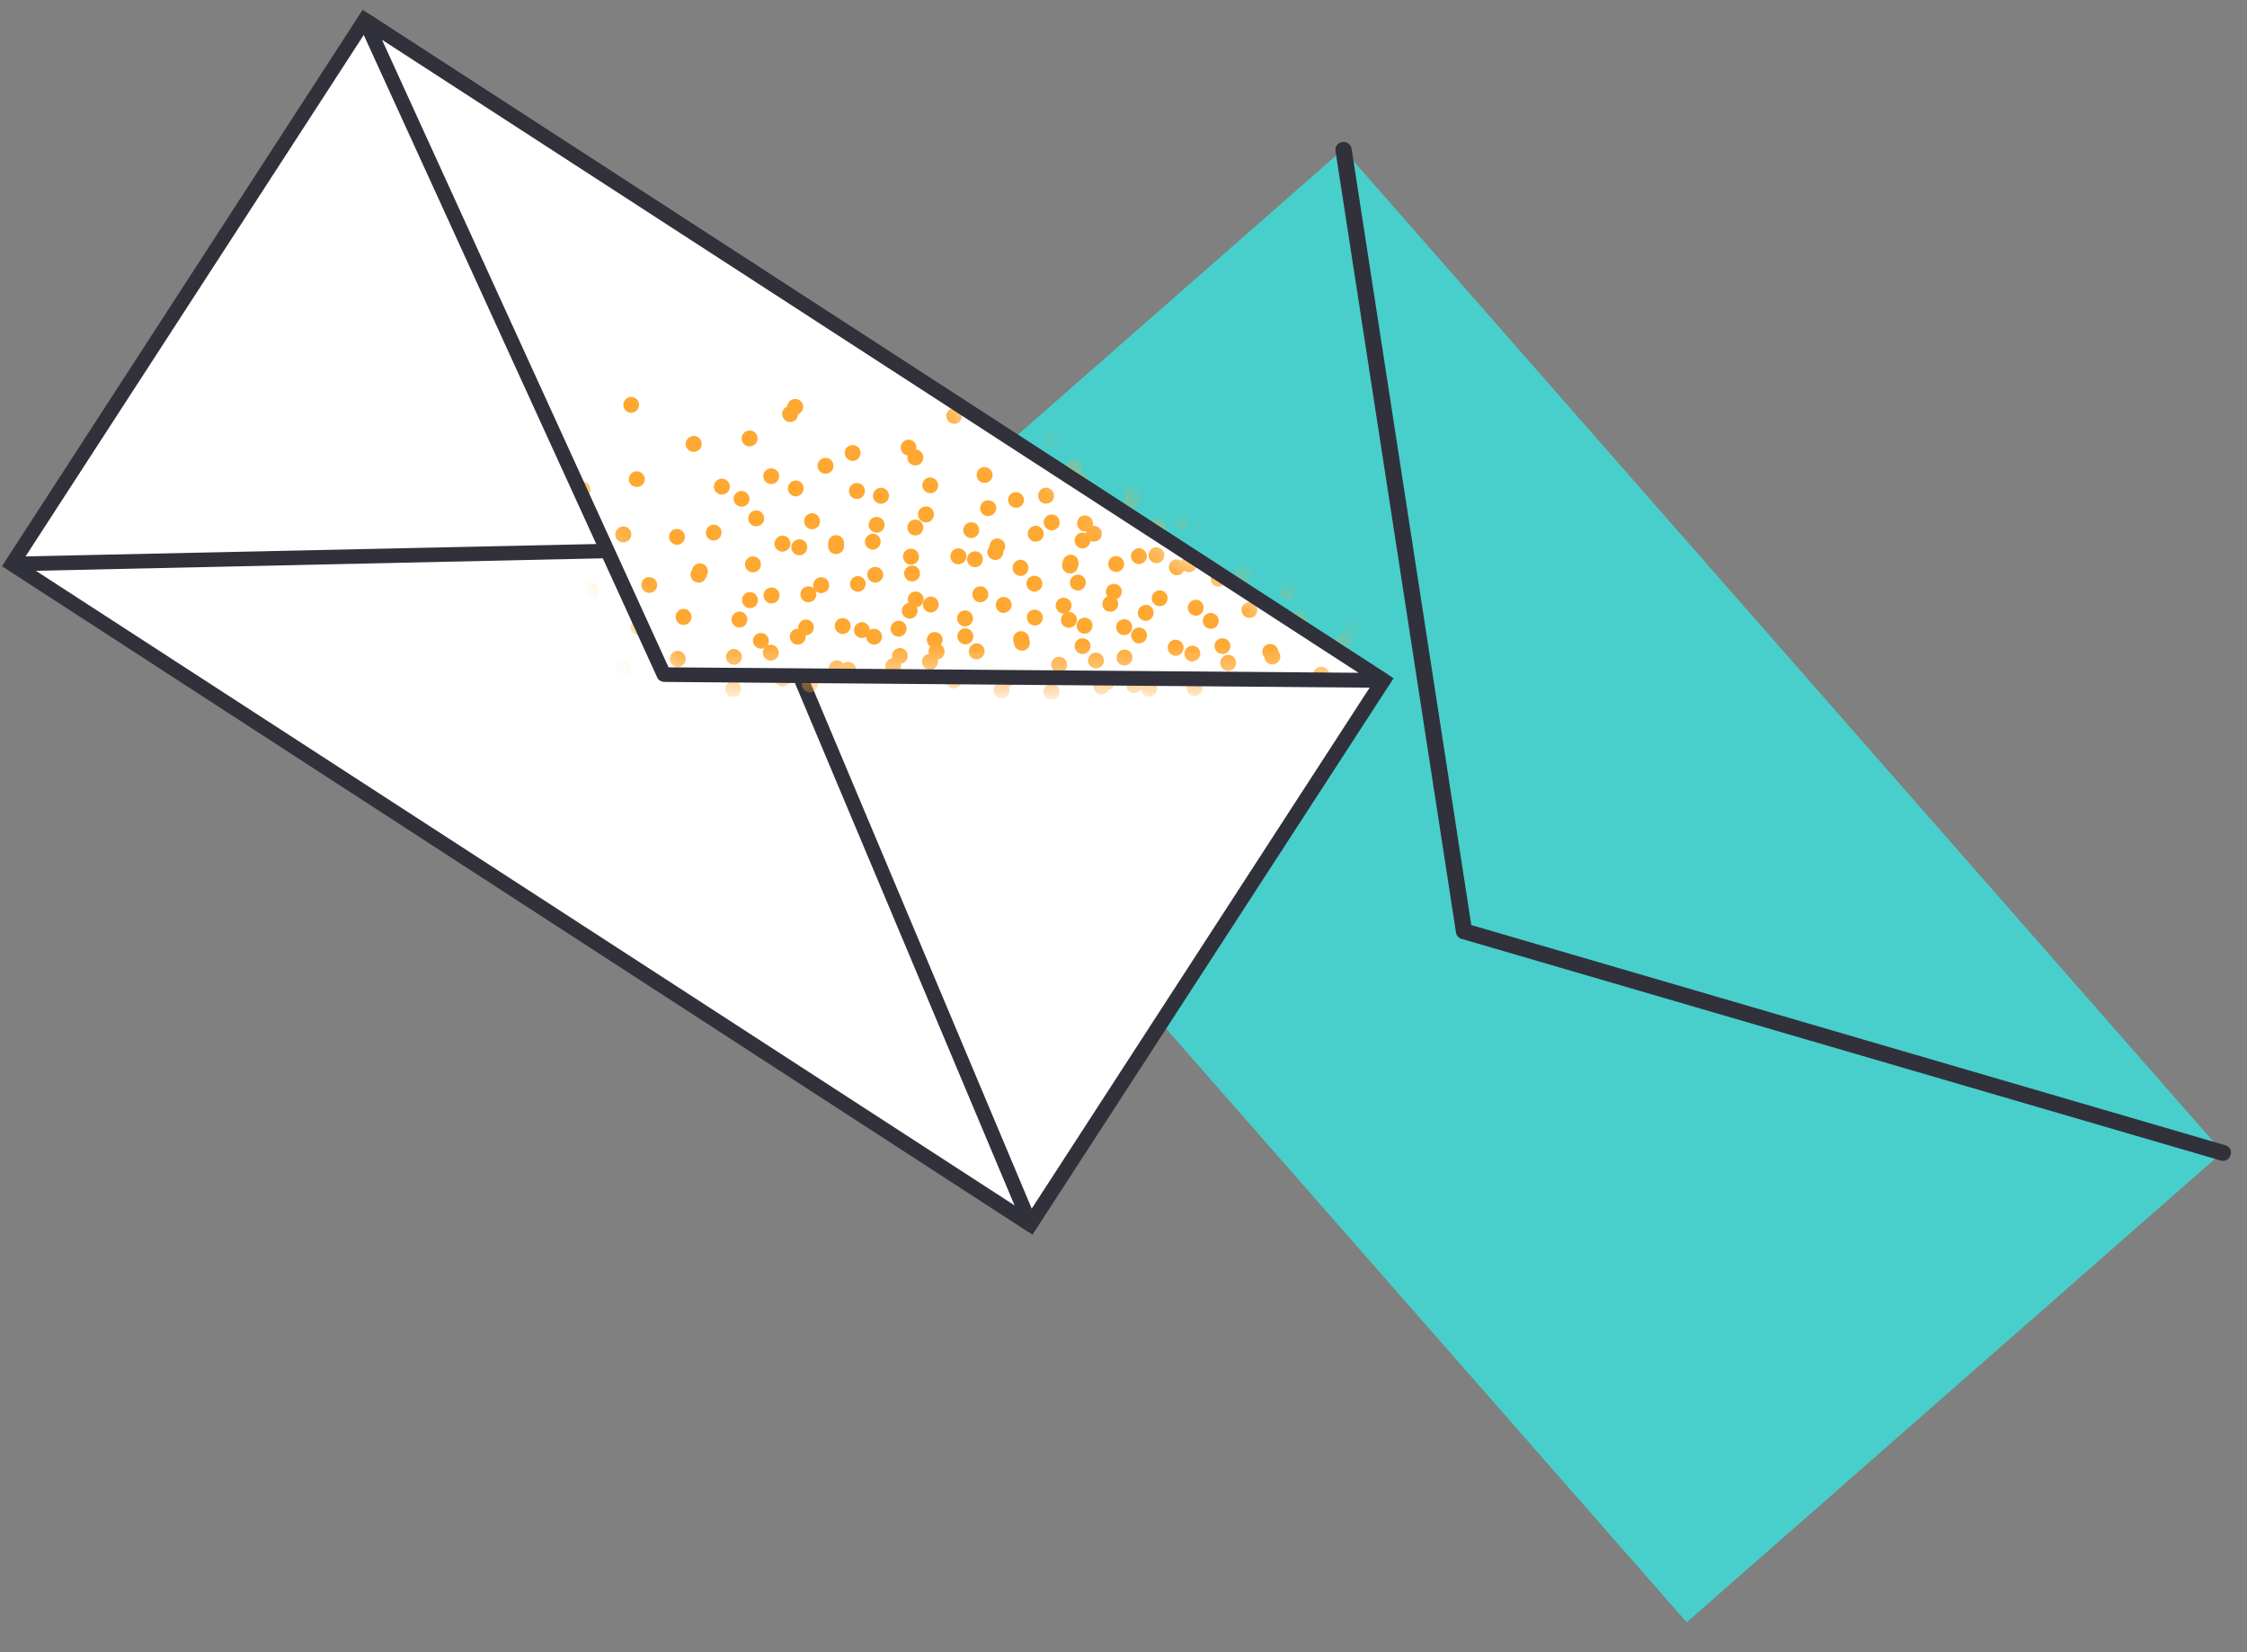
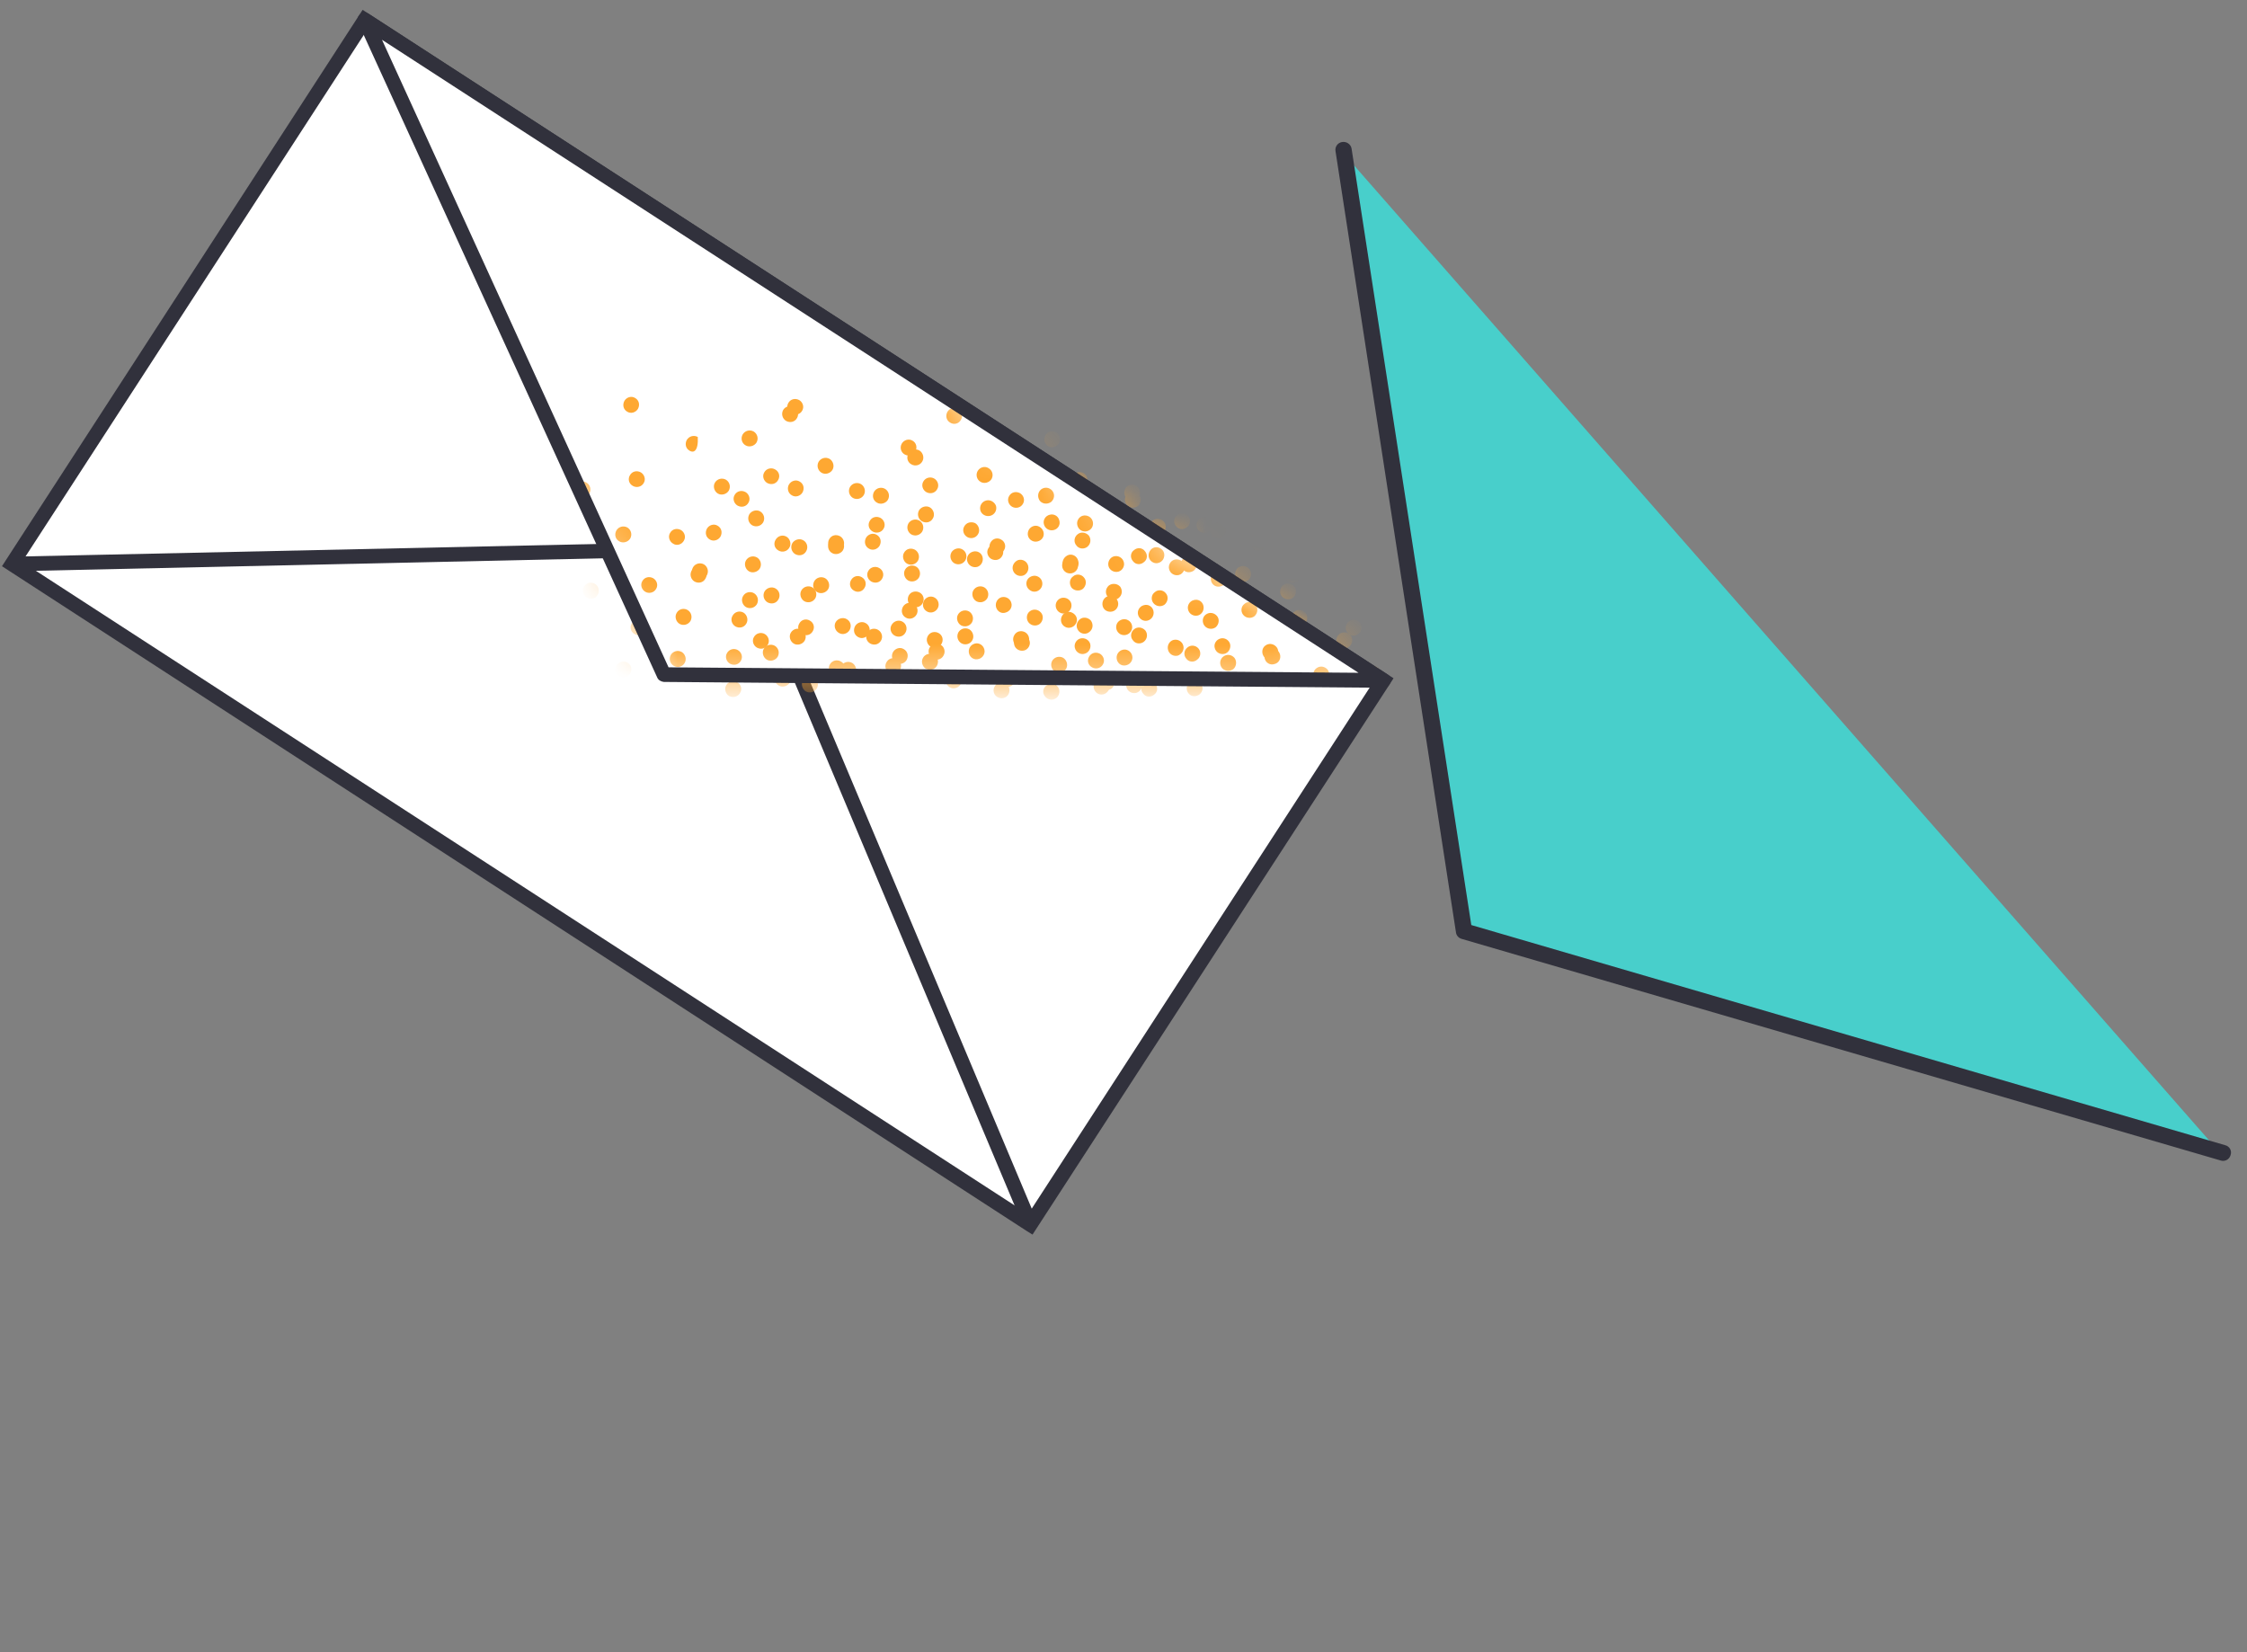
<svg xmlns="http://www.w3.org/2000/svg" width="68" height="50" viewBox="0 0 68 50" fill="none">
  <rect x="0" y="0" width="68" height="50" fill="#808080" stroke="none" />
-   <path d="M40.648 4.518L67.262 34.866L51.044 49.095L24.431 18.747L40.648 4.518Z" fill="#48CFCB" />
  <path d="M40.637 4.618L44.282 28.27L67.261 34.976L40.637 4.618Z" fill="#48CFCB" />
  <path d="M67.272 35.131C67.25 35.131 67.228 35.127 67.206 35.12L44.238 28.414C44.15 28.392 44.072 28.315 44.061 28.215L40.416 4.574C40.393 4.441 40.482 4.32 40.614 4.298C40.747 4.275 40.88 4.364 40.902 4.496L44.525 27.994L67.338 34.656C67.471 34.689 67.548 34.822 67.504 34.954C67.471 35.065 67.382 35.131 67.272 35.131Z" fill="#31313C" />
  <path d="M11.04 0.597L41.862 20.592L31.179 37.053L0.368 17.068L11.04 0.597Z" fill="white" />
  <path fill-rule="evenodd" clip-rule="evenodd" d="M31.247 37.362L31.07 37.252L0.06 17.135L0.181 16.947L10.974 0.298L42.172 20.526L42.051 20.714L31.247 37.362ZM0.667 17.002L31.114 36.744L41.554 20.648L11.107 0.906L0.667 17.002Z" fill="#31313C" />
  <path d="M30.982 37.142L22.431 16.803L0.369 17.289L0.358 16.847L22.718 16.361L31.391 36.976L30.982 37.142Z" fill="#31313C" />
  <path d="M11.052 0.685L20.1 20.493L41.874 20.67L11.052 0.685Z" fill="white" />
  <mask id="mask0_928_6393" style="mask-type:luminance" maskUnits="userSpaceOnUse" x="11" y="0" width="31" height="21">
    <path d="M11.05 0.684L20.098 20.49L41.871 20.672L11.05 0.684Z" fill="white" />
  </mask>
  <g mask="url(#mask0_928_6393)">
    <path d="M20.277 16.129C20.343 16.008 20.487 15.975 20.609 16.041C20.719 16.107 20.763 16.251 20.697 16.361C20.631 16.483 20.476 16.527 20.366 16.45C20.255 16.383 20.211 16.24 20.277 16.129Z" fill="#FEA832" />
    <path d="M20.93 17.267C20.996 17.157 21.151 17.112 21.261 17.179C21.383 17.245 21.416 17.4 21.349 17.51C21.283 17.632 21.14 17.665 21.018 17.599C20.907 17.532 20.863 17.389 20.93 17.267Z" fill="#FEA832" />
    <path d="M21.394 15.997C21.46 15.886 21.604 15.842 21.714 15.908C21.836 15.975 21.869 16.118 21.803 16.24C21.736 16.35 21.593 16.394 21.482 16.328C21.361 16.262 21.328 16.118 21.394 15.997Z" fill="#FEA832" />
    <path d="M19.437 17.587C19.504 17.466 19.647 17.433 19.769 17.499C19.879 17.565 19.924 17.709 19.857 17.819C19.791 17.941 19.636 17.974 19.526 17.908C19.415 17.841 19.371 17.698 19.437 17.587Z" fill="#FEA832" />
    <path d="M22.576 16.958C22.642 16.847 22.786 16.803 22.907 16.869C23.018 16.936 23.062 17.079 22.996 17.201C22.93 17.311 22.775 17.355 22.664 17.289C22.554 17.223 22.51 17.068 22.576 16.958Z" fill="#FEA832" />
    <path d="M20.477 18.549C20.543 18.427 20.697 18.394 20.808 18.46C20.918 18.526 20.962 18.67 20.896 18.792C20.83 18.902 20.686 18.946 20.565 18.88C20.454 18.814 20.41 18.659 20.477 18.549Z" fill="#FEA832" />
    <path d="M22.167 18.637C22.233 18.515 22.377 18.471 22.498 18.538C22.609 18.604 22.653 18.759 22.587 18.869C22.52 18.99 22.377 19.024 22.255 18.957C22.145 18.891 22.101 18.747 22.167 18.637Z" fill="#FEA832" />
    <path d="M23.977 16.438C24.044 16.328 24.198 16.284 24.309 16.35C24.43 16.416 24.463 16.571 24.397 16.681C24.331 16.803 24.187 16.836 24.066 16.77C23.955 16.704 23.911 16.56 23.977 16.438Z" fill="#FEA832" />
    <path d="M24.642 17.587C24.708 17.477 24.852 17.433 24.973 17.499C25.084 17.565 25.128 17.72 25.062 17.83C24.995 17.941 24.841 17.985 24.73 17.919C24.609 17.852 24.576 17.709 24.642 17.587Z" fill="#FEA832" />
    <path d="M25.094 16.317C25.16 16.195 25.303 16.162 25.425 16.229C25.535 16.295 25.58 16.439 25.513 16.56C25.447 16.671 25.303 16.715 25.182 16.648C25.072 16.582 25.027 16.427 25.094 16.317Z" fill="#FEA832" />
    <path d="M23.138 17.897C23.204 17.786 23.358 17.742 23.469 17.808C23.59 17.875 23.624 18.029 23.557 18.14C23.491 18.261 23.348 18.294 23.226 18.228C23.116 18.162 23.071 18.018 23.138 17.897Z" fill="#FEA832" />
    <path d="M26.276 17.278C26.343 17.157 26.497 17.123 26.608 17.19C26.729 17.256 26.762 17.4 26.696 17.51C26.63 17.632 26.486 17.665 26.365 17.598C26.254 17.532 26.21 17.389 26.276 17.278Z" fill="#FEA832" />
    <path d="M24.188 18.869C24.254 18.747 24.398 18.714 24.508 18.781C24.63 18.847 24.663 18.991 24.597 19.101C24.53 19.223 24.387 19.256 24.276 19.189C24.155 19.123 24.122 18.979 24.188 18.869Z" fill="#FEA832" />
    <path d="M25.878 18.946C25.945 18.836 26.088 18.791 26.199 18.858C26.32 18.924 26.353 19.079 26.287 19.189C26.221 19.3 26.077 19.344 25.967 19.278C25.845 19.211 25.812 19.068 25.878 18.946Z" fill="#FEA832" />
    <path d="M22.001 19.764C22.067 19.642 22.222 19.609 22.332 19.675C22.443 19.742 22.487 19.885 22.421 19.996C22.354 20.117 22.211 20.15 22.089 20.084C21.979 20.018 21.935 19.874 22.001 19.764Z" fill="#FEA832" />
    <path d="M23.116 19.631C23.182 19.521 23.326 19.477 23.448 19.543C23.558 19.609 23.602 19.753 23.536 19.874C23.47 19.985 23.315 20.029 23.204 19.963C23.094 19.896 23.05 19.742 23.116 19.631Z" fill="#FEA832" />
    <path d="M24.299 20.592C24.365 20.471 24.52 20.438 24.63 20.504C24.752 20.57 24.785 20.714 24.718 20.835C24.652 20.946 24.509 20.99 24.387 20.924C24.277 20.857 24.232 20.703 24.299 20.592Z" fill="#FEA832" />
    <path d="M18.001 18.99C18.067 18.88 18.211 18.836 18.332 18.902C18.443 18.968 18.487 19.123 18.421 19.233C18.354 19.344 18.2 19.388 18.089 19.322C17.979 19.256 17.935 19.112 18.001 18.99Z" fill="#FEA832" />
    <path d="M18.653 20.139C18.719 20.029 18.874 19.985 18.984 20.051C19.106 20.117 19.139 20.261 19.073 20.382C19.006 20.493 18.863 20.537 18.752 20.471C18.631 20.404 18.587 20.25 18.653 20.139Z" fill="#FEA832" />
    <path d="M19.117 18.869C19.184 18.747 19.327 18.714 19.438 18.781C19.559 18.847 19.593 18.991 19.526 19.101C19.46 19.223 19.316 19.256 19.206 19.189C19.084 19.123 19.051 18.979 19.117 18.869Z" fill="#FEA832" />
    <path d="M17.162 20.449C17.228 20.338 17.372 20.294 17.493 20.36C17.604 20.427 17.648 20.57 17.582 20.692C17.515 20.802 17.361 20.846 17.25 20.78C17.14 20.714 17.096 20.57 17.162 20.449Z" fill="#FEA832" />
    <path d="M20.3 19.819C20.366 19.709 20.51 19.664 20.631 19.731C20.742 19.797 20.786 19.952 20.72 20.062C20.653 20.184 20.499 20.217 20.388 20.15C20.278 20.084 20.233 19.941 20.3 19.819Z" fill="#FEA832" />
    <path d="M22.476 13.146C22.542 13.036 22.686 12.992 22.807 13.058C22.918 13.124 22.962 13.268 22.896 13.389C22.829 13.5 22.675 13.544 22.564 13.478C22.443 13.412 22.41 13.257 22.476 13.146Z" fill="#FEA832" />
    <path d="M23.128 14.295C23.194 14.174 23.349 14.141 23.459 14.207C23.581 14.273 23.614 14.417 23.548 14.527C23.481 14.649 23.338 14.682 23.216 14.616C23.106 14.549 23.061 14.406 23.128 14.295Z" fill="#FEA832" />
    <path d="M23.856 12.196C23.923 12.075 24.066 12.042 24.188 12.108C24.298 12.174 24.342 12.318 24.276 12.428C24.21 12.55 24.055 12.583 23.945 12.517C23.834 12.45 23.79 12.307 23.856 12.196Z" fill="#FEA832" />
    <path d="M21.636 14.605C21.702 14.494 21.846 14.45 21.967 14.516C22.078 14.582 22.122 14.726 22.055 14.848C21.989 14.958 21.834 15.002 21.724 14.936C21.613 14.87 21.569 14.715 21.636 14.605Z" fill="#FEA832" />
    <path d="M24.773 13.975C24.84 13.864 24.983 13.82 25.105 13.886C25.215 13.953 25.259 14.107 25.193 14.218C25.127 14.328 24.972 14.373 24.862 14.306C24.751 14.24 24.707 14.096 24.773 13.975Z" fill="#FEA832" />
    <path d="M22.675 15.566C22.741 15.455 22.896 15.411 23.006 15.477C23.117 15.544 23.161 15.687 23.095 15.809C23.028 15.919 22.885 15.963 22.763 15.897C22.653 15.831 22.608 15.687 22.675 15.566Z" fill="#FEA832" />
-     <path d="M24.365 15.654C24.431 15.533 24.575 15.499 24.697 15.566C24.807 15.632 24.851 15.776 24.785 15.897C24.719 16.008 24.575 16.052 24.453 15.986C24.343 15.919 24.299 15.764 24.365 15.654Z" fill="#FEA832" />
    <path d="M27.027 19.731C27.093 19.62 27.237 19.576 27.347 19.642C27.469 19.709 27.502 19.852 27.436 19.974C27.369 20.084 27.226 20.128 27.115 20.062C26.994 19.996 26.96 19.841 27.027 19.731Z" fill="#FEA832" />
    <path d="M28.132 19.598C28.199 19.488 28.353 19.443 28.464 19.51C28.585 19.576 28.618 19.731 28.552 19.841C28.486 19.963 28.342 19.996 28.232 19.93C28.11 19.863 28.066 19.72 28.132 19.598Z" fill="#FEA832" />
    <path d="M25.458 20.15C25.524 20.04 25.668 19.996 25.789 20.062C25.9 20.128 25.944 20.272 25.878 20.393C25.811 20.504 25.657 20.548 25.546 20.482C25.436 20.416 25.392 20.272 25.458 20.15Z" fill="#FEA832" />
    <path d="M28.994 18.593C29.06 18.482 29.204 18.438 29.326 18.504C29.436 18.571 29.48 18.714 29.414 18.836C29.348 18.946 29.204 18.99 29.082 18.924C28.972 18.858 28.928 18.703 28.994 18.593Z" fill="#FEA832" />
    <path d="M25.723 14.737C25.789 14.627 25.932 14.582 26.054 14.649C26.164 14.715 26.209 14.859 26.142 14.98C26.076 15.091 25.933 15.135 25.811 15.069C25.701 15.002 25.656 14.859 25.723 14.737Z" fill="#FEA832" />
    <path d="M27.812 15.444C27.879 15.334 28.033 15.29 28.144 15.356C28.254 15.422 28.299 15.577 28.232 15.687C28.166 15.809 28.022 15.842 27.901 15.776C27.79 15.709 27.746 15.566 27.812 15.444Z" fill="#FEA832" />
    <path d="M29.977 16.416C30.043 16.295 30.187 16.262 30.297 16.328C30.419 16.394 30.452 16.538 30.386 16.648C30.319 16.77 30.176 16.803 30.065 16.737C29.944 16.67 29.911 16.527 29.977 16.416Z" fill="#FEA832" />
    <path d="M26.321 15.765C26.387 15.643 26.531 15.61 26.652 15.676C26.763 15.742 26.807 15.886 26.741 15.997C26.674 16.118 26.52 16.151 26.409 16.085C26.288 16.019 26.254 15.875 26.321 15.765Z" fill="#FEA832" />
    <path d="M27.492 13.721C27.558 13.61 27.701 13.566 27.823 13.632C27.933 13.699 27.978 13.853 27.911 13.964C27.845 14.085 27.69 14.118 27.58 14.052C27.458 13.986 27.425 13.842 27.492 13.721Z" fill="#FEA832" />
    <path d="M27.359 16.726C27.426 16.604 27.569 16.571 27.691 16.637C27.801 16.704 27.845 16.847 27.779 16.969C27.713 17.079 27.569 17.123 27.448 17.057C27.337 16.991 27.293 16.836 27.359 16.726Z" fill="#FEA832" />
    <path d="M27.326 18.361C27.392 18.25 27.535 18.206 27.646 18.272C27.767 18.339 27.801 18.493 27.734 18.604C27.668 18.714 27.524 18.758 27.414 18.692C27.292 18.626 27.259 18.482 27.326 18.361Z" fill="#FEA832" />
    <path d="M18.897 12.13C18.963 12.02 19.107 11.975 19.217 12.042C19.339 12.108 19.372 12.252 19.306 12.373C19.239 12.483 19.096 12.528 18.985 12.461C18.864 12.395 18.831 12.252 18.897 12.13Z" fill="#FEA832" />
    <path d="M17.417 14.693C17.483 14.582 17.638 14.538 17.748 14.605C17.859 14.671 17.903 14.815 17.837 14.936C17.77 15.046 17.627 15.091 17.505 15.024C17.395 14.958 17.351 14.815 17.417 14.693Z" fill="#FEA832" />
-     <path d="M20.785 13.312C20.852 13.202 20.995 13.157 21.117 13.224C21.227 13.29 21.272 13.434 21.205 13.555C21.139 13.665 20.984 13.71 20.874 13.643C20.752 13.577 20.719 13.434 20.785 13.312Z" fill="#FEA832" />
+     <path d="M20.785 13.312C20.852 13.202 20.995 13.157 21.117 13.224C21.139 13.665 20.984 13.71 20.874 13.643C20.752 13.577 20.719 13.434 20.785 13.312Z" fill="#FEA832" />
    <path d="M17.67 17.753C17.736 17.643 17.88 17.598 18.001 17.665C18.112 17.731 18.156 17.886 18.09 17.996C18.023 18.118 17.88 18.151 17.758 18.084C17.648 18.018 17.604 17.875 17.67 17.753Z" fill="#FEA832" />
    <path d="M19.062 14.384C19.128 14.262 19.272 14.229 19.393 14.295C19.504 14.362 19.548 14.505 19.482 14.616C19.415 14.737 19.261 14.77 19.15 14.704C19.029 14.638 18.996 14.494 19.062 14.384Z" fill="#FEA832" />
    <path d="M16.157 16.88C16.223 16.77 16.367 16.726 16.488 16.792C16.599 16.858 16.643 17.013 16.577 17.123C16.511 17.245 16.367 17.278 16.245 17.212C16.135 17.145 16.091 17.002 16.157 16.88Z" fill="#FEA832" />
    <path d="M18.654 16.052C18.72 15.941 18.864 15.897 18.985 15.963C19.096 16.03 19.14 16.173 19.073 16.295C19.007 16.405 18.852 16.45 18.742 16.383C18.62 16.317 18.587 16.173 18.654 16.052Z" fill="#FEA832" />
    <path d="M25.093 16.405C25.159 16.295 25.303 16.251 25.425 16.317C25.535 16.383 25.579 16.527 25.513 16.648C25.447 16.759 25.292 16.803 25.181 16.737C25.06 16.671 25.027 16.516 25.093 16.405Z" fill="#FEA832" />
    <path d="M25.756 17.554C25.823 17.433 25.966 17.4 26.077 17.466C26.198 17.532 26.231 17.676 26.165 17.786C26.099 17.908 25.955 17.941 25.845 17.875C25.723 17.808 25.69 17.665 25.756 17.554Z" fill="#FEA832" />
    <path d="M26.209 16.273C26.276 16.162 26.419 16.118 26.53 16.184C26.651 16.251 26.684 16.394 26.618 16.516C26.552 16.626 26.408 16.671 26.298 16.604C26.176 16.538 26.143 16.394 26.209 16.273Z" fill="#FEA832" />
    <path d="M24.253 17.864C24.319 17.753 24.463 17.709 24.584 17.775C24.695 17.842 24.739 17.985 24.673 18.107C24.606 18.217 24.463 18.261 24.341 18.195C24.231 18.129 24.186 17.974 24.253 17.864Z" fill="#FEA832" />
    <path d="M27.392 17.234C27.458 17.123 27.601 17.079 27.723 17.146C27.833 17.212 27.878 17.355 27.811 17.477C27.745 17.587 27.601 17.632 27.48 17.565C27.369 17.499 27.325 17.345 27.392 17.234Z" fill="#FEA832" />
    <path d="M25.291 18.825C25.358 18.714 25.512 18.67 25.623 18.736C25.744 18.803 25.778 18.946 25.711 19.068C25.645 19.178 25.501 19.223 25.391 19.156C25.269 19.09 25.225 18.935 25.291 18.825Z" fill="#FEA832" />
    <path d="M26.981 18.913C27.048 18.792 27.202 18.747 27.313 18.814C27.434 18.88 27.467 19.035 27.401 19.145C27.335 19.267 27.191 19.3 27.07 19.233C26.959 19.167 26.915 19.024 26.981 18.913Z" fill="#FEA832" />
    <path d="M28.793 16.715C28.859 16.604 29.014 16.56 29.124 16.626C29.246 16.693 29.279 16.847 29.213 16.958C29.146 17.068 29.003 17.112 28.881 17.046C28.771 16.98 28.727 16.836 28.793 16.715Z" fill="#FEA832" />
    <path d="M29.457 17.864C29.523 17.753 29.667 17.709 29.788 17.775C29.899 17.842 29.943 17.985 29.877 18.107C29.81 18.217 29.667 18.261 29.545 18.195C29.435 18.129 29.391 17.974 29.457 17.864Z" fill="#FEA832" />
    <path d="M29.909 16.593C29.975 16.472 30.119 16.428 30.241 16.494C30.351 16.56 30.395 16.715 30.329 16.825C30.263 16.947 30.119 16.98 29.997 16.914C29.887 16.847 29.843 16.704 29.909 16.593Z" fill="#FEA832" />
    <path d="M27.964 18.173C28.03 18.063 28.174 18.018 28.285 18.085C28.406 18.151 28.439 18.306 28.373 18.416C28.307 18.527 28.163 18.571 28.053 18.505C27.931 18.438 27.898 18.295 27.964 18.173Z" fill="#FEA832" />
    <path d="M31.091 17.543C31.158 17.433 31.312 17.389 31.423 17.455C31.544 17.521 31.577 17.676 31.511 17.786C31.445 17.897 31.301 17.941 31.191 17.875C31.069 17.808 31.025 17.665 31.091 17.543Z" fill="#FEA832" />
    <path d="M29.004 19.134C29.07 19.024 29.214 18.98 29.335 19.046C29.446 19.112 29.49 19.267 29.424 19.377C29.357 19.499 29.203 19.532 29.092 19.466C28.982 19.399 28.938 19.256 29.004 19.134Z" fill="#FEA832" />
    <path d="M30.694 19.223C30.76 19.101 30.904 19.068 31.025 19.134C31.136 19.2 31.18 19.344 31.113 19.466C31.047 19.576 30.893 19.62 30.782 19.554C30.661 19.488 30.627 19.333 30.694 19.223Z" fill="#FEA832" />
    <path d="M26.828 20.04C26.894 19.919 27.037 19.885 27.148 19.952C27.269 20.018 27.302 20.162 27.236 20.272C27.17 20.394 27.026 20.427 26.916 20.36C26.794 20.294 26.761 20.151 26.828 20.04Z" fill="#FEA832" />
    <path d="M27.933 19.907C27.999 19.786 28.154 19.753 28.264 19.819C28.386 19.885 28.419 20.029 28.352 20.151C28.286 20.261 28.142 20.305 28.021 20.239C27.91 20.173 27.866 20.018 27.933 19.907Z" fill="#FEA832" />
    <path d="M22.816 19.278C22.883 19.156 23.037 19.123 23.148 19.189C23.258 19.256 23.302 19.399 23.236 19.51C23.17 19.631 23.026 19.664 22.905 19.598C22.794 19.532 22.75 19.388 22.816 19.278Z" fill="#FEA832" />
    <path d="M23.48 20.416C23.546 20.305 23.69 20.261 23.811 20.327C23.922 20.394 23.966 20.548 23.9 20.659C23.833 20.769 23.679 20.813 23.568 20.747C23.447 20.681 23.414 20.537 23.48 20.416Z" fill="#FEA832" />
    <path d="M23.933 19.145C23.999 19.035 24.142 18.991 24.264 19.057C24.374 19.123 24.419 19.267 24.352 19.388C24.286 19.499 24.131 19.543 24.021 19.477C23.91 19.41 23.866 19.256 23.933 19.145Z" fill="#FEA832" />
    <path d="M21.978 20.736C22.045 20.614 22.199 20.581 22.31 20.648C22.431 20.714 22.465 20.858 22.398 20.968C22.332 21.09 22.188 21.123 22.067 21.067C21.956 21.001 21.912 20.846 21.978 20.736Z" fill="#FEA832" />
    <path d="M25.115 20.106C25.181 19.985 25.336 19.952 25.447 20.018C25.568 20.084 25.601 20.228 25.535 20.338C25.469 20.46 25.325 20.493 25.203 20.427C25.093 20.36 25.049 20.217 25.115 20.106Z" fill="#FEA832" />
    <path d="M27.291 13.423C27.358 13.312 27.501 13.268 27.612 13.334C27.733 13.4 27.766 13.544 27.7 13.666C27.634 13.776 27.49 13.82 27.38 13.754C27.258 13.688 27.225 13.533 27.291 13.423Z" fill="#FEA832" />
    <path d="M27.942 14.572C28.009 14.45 28.163 14.417 28.274 14.483C28.384 14.549 28.428 14.693 28.362 14.803C28.296 14.925 28.152 14.958 28.031 14.892C27.92 14.826 27.876 14.682 27.942 14.572Z" fill="#FEA832" />
    <path d="M28.672 12.461C28.738 12.351 28.882 12.307 28.993 12.373C29.114 12.439 29.147 12.594 29.081 12.704C29.015 12.826 28.871 12.859 28.761 12.793C28.639 12.727 28.606 12.583 28.672 12.461Z" fill="#FEA832" />
    <path d="M26.451 14.881C26.518 14.77 26.661 14.726 26.783 14.793C26.893 14.859 26.938 15.002 26.871 15.124C26.805 15.234 26.65 15.279 26.54 15.212C26.418 15.146 26.385 15.002 26.451 14.881Z" fill="#FEA832" />
    <path d="M29.588 14.251C29.654 14.141 29.798 14.097 29.909 14.163C30.03 14.229 30.074 14.373 30.008 14.494C29.942 14.605 29.787 14.649 29.677 14.583C29.555 14.516 29.522 14.362 29.588 14.251Z" fill="#FEA832" />
    <path d="M27.49 15.842C27.556 15.732 27.7 15.687 27.822 15.754C27.932 15.82 27.976 15.963 27.91 16.085C27.844 16.195 27.7 16.24 27.578 16.173C27.468 16.107 27.424 15.963 27.49 15.842Z" fill="#FEA832" />
    <path d="M29.181 15.93C29.247 15.809 29.39 15.776 29.512 15.831C29.622 15.897 29.667 16.052 29.6 16.162C29.534 16.284 29.379 16.317 29.269 16.251C29.158 16.184 29.114 16.041 29.181 15.93Z" fill="#FEA832" />
    <path d="M31.843 19.996C31.909 19.886 32.053 19.841 32.174 19.907C32.285 19.974 32.329 20.128 32.263 20.239C32.196 20.36 32.053 20.394 31.931 20.327C31.821 20.261 31.776 20.117 31.843 19.996Z" fill="#FEA832" />
    <path d="M32.958 19.874C33.025 19.753 33.168 19.72 33.29 19.786C33.4 19.852 33.444 19.996 33.378 20.106C33.312 20.228 33.157 20.261 33.047 20.195C32.925 20.128 32.892 19.985 32.958 19.874Z" fill="#FEA832" />
    <path d="M30.274 20.427C30.341 20.305 30.495 20.272 30.606 20.338C30.727 20.405 30.76 20.548 30.694 20.67C30.628 20.78 30.484 20.824 30.363 20.758C30.252 20.692 30.208 20.537 30.274 20.427Z" fill="#FEA832" />
    <path d="M33.809 18.858C33.876 18.747 34.03 18.703 34.141 18.77C34.262 18.836 34.296 18.991 34.229 19.101C34.163 19.211 34.019 19.256 33.898 19.189C33.787 19.123 33.743 18.98 33.809 18.858Z" fill="#FEA832" />
    <path d="M30.538 15.013C30.604 14.892 30.748 14.859 30.869 14.925C30.98 14.991 31.024 15.135 30.958 15.245C30.892 15.367 30.737 15.4 30.626 15.334C30.516 15.268 30.472 15.124 30.538 15.013Z" fill="#FEA832" />
    <path d="M32.627 15.72C32.693 15.599 32.837 15.566 32.958 15.632C33.069 15.698 33.113 15.842 33.047 15.963C32.98 16.074 32.837 16.118 32.715 16.052C32.605 15.986 32.561 15.831 32.627 15.72Z" fill="#FEA832" />
    <path d="M34.793 16.682C34.86 16.56 35.003 16.527 35.114 16.593C35.235 16.66 35.268 16.803 35.202 16.925C35.136 17.035 34.992 17.079 34.882 17.013C34.76 16.947 34.727 16.792 34.793 16.682Z" fill="#FEA832" />
    <path d="M31.136 16.03C31.202 15.919 31.346 15.875 31.456 15.941C31.578 16.008 31.622 16.162 31.556 16.273C31.49 16.383 31.335 16.427 31.224 16.361C31.103 16.295 31.07 16.151 31.136 16.03Z" fill="#FEA832" />
-     <path d="M32.307 13.997C32.373 13.876 32.517 13.842 32.627 13.909C32.749 13.975 32.782 14.119 32.716 14.24C32.65 14.351 32.506 14.395 32.395 14.329C32.274 14.262 32.241 14.107 32.307 13.997Z" fill="#FEA832" />
    <path d="M32.174 16.991C32.24 16.881 32.384 16.836 32.505 16.903C32.616 16.969 32.66 17.124 32.593 17.234C32.527 17.345 32.384 17.389 32.262 17.322C32.152 17.256 32.107 17.113 32.174 16.991Z" fill="#FEA832" />
    <path d="M32.141 18.637C32.207 18.515 32.351 18.482 32.461 18.549C32.583 18.615 32.627 18.759 32.561 18.869C32.495 18.991 32.34 19.035 32.229 18.968C32.108 18.902 32.075 18.747 32.141 18.637Z" fill="#FEA832" />
    <path d="M23.701 12.406C23.767 12.296 23.922 12.252 24.032 12.318C24.143 12.384 24.187 12.539 24.121 12.649C24.055 12.771 23.911 12.804 23.789 12.738C23.679 12.671 23.635 12.528 23.701 12.406Z" fill="#FEA832" />
    <path d="M22.231 14.98C22.298 14.859 22.441 14.826 22.563 14.892C22.673 14.958 22.717 15.102 22.651 15.212C22.585 15.334 22.441 15.367 22.32 15.301C22.209 15.234 22.165 15.091 22.231 14.98Z" fill="#FEA832" />
-     <path d="M25.59 13.588C25.657 13.478 25.811 13.434 25.922 13.5C26.043 13.566 26.076 13.721 26.01 13.831C25.944 13.942 25.8 13.986 25.69 13.92C25.568 13.854 25.535 13.71 25.59 13.588Z" fill="#FEA832" />
    <path d="M22.486 18.041C22.552 17.919 22.707 17.886 22.818 17.952C22.928 18.018 22.972 18.162 22.906 18.284C22.84 18.394 22.696 18.438 22.575 18.372C22.464 18.306 22.42 18.151 22.486 18.041Z" fill="#FEA832" />
    <path d="M23.877 14.66C23.944 14.55 24.087 14.505 24.198 14.572C24.319 14.638 24.352 14.781 24.286 14.903C24.22 15.013 24.076 15.058 23.966 14.991C23.844 14.925 23.811 14.77 23.877 14.66Z" fill="#FEA832" />
    <path d="M20.972 17.168C21.038 17.057 21.181 17.013 21.303 17.079C21.413 17.146 21.458 17.289 21.391 17.411C21.325 17.521 21.181 17.565 21.06 17.499C20.95 17.433 20.905 17.289 20.972 17.168Z" fill="#FEA832" />
    <path d="M23.469 16.339C23.535 16.218 23.679 16.173 23.8 16.24C23.911 16.306 23.955 16.461 23.889 16.571C23.823 16.693 23.668 16.726 23.558 16.66C23.436 16.593 23.403 16.45 23.469 16.339Z" fill="#FEA832" />
    <path d="M37.114 17.455C37.158 17.576 37.081 17.709 36.949 17.742C36.816 17.786 36.683 17.709 36.65 17.576C36.617 17.444 36.694 17.311 36.827 17.278C36.949 17.245 37.081 17.322 37.114 17.455Z" fill="#FEA832" />
    <path d="M35.844 17.101C35.877 17.234 35.8 17.366 35.678 17.4C35.545 17.433 35.413 17.355 35.38 17.223C35.347 17.101 35.424 16.969 35.545 16.936C35.678 16.902 35.811 16.98 35.844 17.101Z" fill="#FEA832" />
    <path d="M36.418 18.328C36.451 18.46 36.374 18.593 36.252 18.626C36.12 18.659 35.987 18.582 35.954 18.449C35.921 18.328 35.998 18.195 36.12 18.162C36.252 18.118 36.385 18.195 36.418 18.328Z" fill="#FEA832" />
    <path d="M36.683 15.831C36.716 15.952 36.638 16.085 36.517 16.118C36.384 16.151 36.252 16.074 36.219 15.952C36.185 15.82 36.263 15.687 36.395 15.654C36.517 15.621 36.649 15.698 36.683 15.831Z" fill="#FEA832" />
    <path d="M34.905 18.482C34.938 18.615 34.861 18.747 34.728 18.781C34.607 18.814 34.474 18.736 34.441 18.604C34.408 18.482 34.486 18.35 34.607 18.317C34.74 18.272 34.872 18.35 34.905 18.482Z" fill="#FEA832" />
    <path d="M35.27 15.875C35.303 16.008 35.225 16.14 35.104 16.173C34.971 16.206 34.839 16.129 34.806 15.997C34.772 15.875 34.85 15.742 34.971 15.709C35.104 15.676 35.236 15.754 35.27 15.875Z" fill="#FEA832" />
    <path d="M34.01 17.013C34.043 17.134 33.966 17.267 33.844 17.3C33.712 17.333 33.579 17.256 33.546 17.134C33.513 17.002 33.59 16.869 33.712 16.836C33.844 16.803 33.977 16.88 34.01 17.013Z" fill="#FEA832" />
    <path d="M34.263 19.841C34.296 19.963 34.218 20.095 34.097 20.128C33.964 20.173 33.832 20.095 33.799 19.963C33.766 19.83 33.843 19.698 33.975 19.664C34.097 19.631 34.23 19.709 34.263 19.841Z" fill="#FEA832" />
    <path d="M32.993 19.488C33.026 19.62 32.949 19.753 32.816 19.786C32.695 19.819 32.562 19.742 32.529 19.609C32.496 19.488 32.573 19.355 32.695 19.322C32.828 19.289 32.96 19.366 32.993 19.488Z" fill="#FEA832" />
    <path d="M33.567 20.714C33.6 20.846 33.523 20.979 33.391 21.012C33.269 21.045 33.136 20.968 33.103 20.835C33.07 20.714 33.148 20.581 33.269 20.548C33.402 20.515 33.534 20.581 33.567 20.714Z" fill="#FEA832" />
    <path d="M33.833 18.217C33.866 18.339 33.789 18.471 33.667 18.504C33.535 18.538 33.402 18.471 33.369 18.339C33.336 18.206 33.413 18.074 33.535 18.04C33.667 18.007 33.8 18.085 33.833 18.217Z" fill="#FEA832" />
    <path d="M32.053 20.869C32.086 21.001 32.009 21.134 31.876 21.167C31.755 21.2 31.622 21.123 31.578 20.99C31.545 20.869 31.622 20.736 31.755 20.703C31.887 20.67 32.02 20.736 32.053 20.869Z" fill="#FEA832" />
    <path d="M32.419 18.261C32.452 18.394 32.375 18.526 32.242 18.56C32.121 18.593 31.988 18.515 31.955 18.383C31.922 18.261 31.999 18.129 32.121 18.096C32.253 18.062 32.386 18.14 32.419 18.261Z" fill="#FEA832" />
    <path d="M31.159 19.399C31.192 19.521 31.115 19.653 30.994 19.686C30.861 19.72 30.728 19.642 30.695 19.521C30.662 19.388 30.739 19.256 30.861 19.222C30.994 19.189 31.126 19.267 31.159 19.399Z" fill="#FEA832" />
-     <path d="M33.336 16.096C33.369 16.218 33.291 16.35 33.159 16.383C33.037 16.416 32.905 16.35 32.872 16.218C32.839 16.085 32.905 15.953 33.037 15.919C33.17 15.886 33.303 15.963 33.336 16.096Z" fill="#FEA832" />
    <path d="M32.055 15.742C32.099 15.875 32.022 16.008 31.889 16.041C31.756 16.074 31.624 15.997 31.591 15.864C31.558 15.742 31.635 15.61 31.767 15.577C31.889 15.544 32.022 15.61 32.055 15.742Z" fill="#FEA832" />
    <path d="M32.629 16.969C32.673 17.101 32.596 17.234 32.463 17.267C32.331 17.3 32.198 17.223 32.165 17.09C32.132 16.969 32.209 16.836 32.342 16.792C32.463 16.759 32.596 16.836 32.629 16.969Z" fill="#FEA832" />
    <path d="M32.905 14.472C32.938 14.594 32.861 14.726 32.728 14.759C32.607 14.792 32.474 14.715 32.441 14.594C32.397 14.461 32.474 14.329 32.607 14.295C32.739 14.262 32.872 14.339 32.905 14.472Z" fill="#FEA832" />
    <path d="M31.115 17.123C31.148 17.256 31.071 17.389 30.95 17.422C30.817 17.455 30.684 17.378 30.651 17.245C30.618 17.123 30.695 16.991 30.817 16.947C30.95 16.913 31.082 16.991 31.115 17.123Z" fill="#FEA832" />
    <path d="M30.143 15.312C30.176 15.444 30.099 15.577 29.966 15.61C29.834 15.643 29.701 15.566 29.668 15.444C29.635 15.312 29.712 15.179 29.845 15.146C29.966 15.113 30.099 15.19 30.143 15.312Z" fill="#FEA832" />
    <path d="M29.735 16.858C29.768 16.991 29.691 17.123 29.57 17.157C29.437 17.19 29.305 17.112 29.271 16.98C29.238 16.858 29.316 16.726 29.448 16.693C29.57 16.659 29.702 16.726 29.735 16.858Z" fill="#FEA832" />
    <path d="M36.716 13.82C36.749 13.942 36.672 14.074 36.539 14.107C36.417 14.141 36.285 14.063 36.252 13.942C36.208 13.809 36.285 13.677 36.417 13.643C36.55 13.61 36.683 13.688 36.716 13.82Z" fill="#FEA832" />
    <path d="M35.434 13.467C35.468 13.599 35.401 13.721 35.269 13.765C35.136 13.798 35.004 13.721 34.971 13.588C34.937 13.456 35.015 13.334 35.147 13.29C35.269 13.257 35.401 13.334 35.434 13.467Z" fill="#FEA832" />
    <path d="M36.009 14.693C36.042 14.815 35.976 14.947 35.843 14.98C35.711 15.024 35.578 14.947 35.545 14.815C35.512 14.682 35.589 14.549 35.721 14.516C35.843 14.483 35.976 14.56 36.009 14.693Z" fill="#FEA832" />
    <path d="M36.285 12.185C36.319 12.318 36.241 12.45 36.109 12.483C35.976 12.517 35.855 12.439 35.81 12.318C35.777 12.185 35.855 12.053 35.987 12.02C36.12 11.986 36.241 12.064 36.285 12.185Z" fill="#FEA832" />
    <path d="M34.496 14.848C34.529 14.969 34.452 15.102 34.33 15.135C34.198 15.179 34.065 15.102 34.032 14.969C33.999 14.837 34.076 14.704 34.198 14.671C34.33 14.638 34.463 14.715 34.496 14.848Z" fill="#FEA832" />
    <path d="M32.076 13.235C32.109 13.356 32.032 13.489 31.899 13.522C31.778 13.566 31.645 13.489 31.612 13.356C31.579 13.224 31.656 13.091 31.778 13.058C31.91 13.025 32.043 13.102 32.076 13.235Z" fill="#FEA832" />
    <path d="M33.601 13.367C33.645 13.5 33.567 13.632 33.435 13.665C33.302 13.699 33.17 13.621 33.137 13.489C33.103 13.367 33.181 13.235 33.313 13.201C33.435 13.168 33.567 13.246 33.601 13.367Z" fill="#FEA832" />
    <path d="M36.385 20.769C36.418 20.891 36.341 21.023 36.219 21.056C36.087 21.101 35.954 21.023 35.921 20.891C35.888 20.758 35.965 20.625 36.087 20.592C36.219 20.559 36.352 20.637 36.385 20.769Z" fill="#FEA832" />
    <path d="M37.225 19.488C37.258 19.62 37.18 19.753 37.059 19.786C36.926 19.819 36.794 19.742 36.761 19.609C36.727 19.488 36.805 19.355 36.937 19.322C37.059 19.289 37.191 19.366 37.225 19.488Z" fill="#FEA832" />
    <path d="M35.811 19.543C35.844 19.664 35.766 19.797 35.645 19.841C35.512 19.874 35.38 19.797 35.347 19.664C35.313 19.532 35.391 19.399 35.512 19.366C35.645 19.333 35.777 19.41 35.811 19.543Z" fill="#FEA832" />
    <path d="M34.552 20.67C34.585 20.802 34.508 20.935 34.386 20.968C34.254 21.001 34.121 20.924 34.088 20.791C34.055 20.67 34.132 20.537 34.254 20.504C34.386 20.471 34.519 20.548 34.552 20.67Z" fill="#FEA832" />
    <path d="M29.789 19.653C29.822 19.775 29.745 19.907 29.623 19.941C29.491 19.985 29.358 19.907 29.325 19.775C29.292 19.642 29.369 19.51 29.502 19.477C29.623 19.443 29.756 19.521 29.789 19.653Z" fill="#FEA832" />
    <path d="M28.519 19.3C28.552 19.432 28.474 19.565 28.342 19.598C28.22 19.631 28.088 19.554 28.055 19.421C28.021 19.3 28.099 19.167 28.22 19.134C28.353 19.101 28.485 19.178 28.519 19.3Z" fill="#FEA832" />
    <path d="M29.093 20.526C29.126 20.659 29.049 20.791 28.916 20.824C28.794 20.858 28.662 20.78 28.629 20.648C28.596 20.526 28.673 20.393 28.794 20.36C28.927 20.327 29.06 20.393 29.093 20.526Z" fill="#FEA832" />
    <path d="M30.607 18.25C30.641 18.372 30.563 18.504 30.431 18.538C30.309 18.582 30.177 18.504 30.143 18.372C30.11 18.239 30.188 18.107 30.309 18.073C30.442 18.04 30.574 18.118 30.607 18.25Z" fill="#FEA832" />
    <path d="M27.945 18.074C27.978 18.206 27.901 18.339 27.768 18.372C27.647 18.405 27.514 18.328 27.481 18.206C27.448 18.074 27.514 17.941 27.647 17.908C27.779 17.875 27.912 17.952 27.945 18.074Z" fill="#FEA832" />
    <path d="M26.686 19.211C26.719 19.333 26.641 19.465 26.52 19.499C26.387 19.532 26.255 19.454 26.222 19.333C26.188 19.2 26.266 19.068 26.387 19.035C26.52 19.002 26.652 19.079 26.686 19.211Z" fill="#FEA832" />
    <path d="M30.54 20.824C30.573 20.957 30.507 21.089 30.374 21.123C30.242 21.156 30.109 21.078 30.076 20.957C30.043 20.824 30.12 20.692 30.253 20.659C30.374 20.625 30.507 20.703 30.54 20.824Z" fill="#FEA832" />
    <path d="M40.915 19.311C40.948 19.443 40.871 19.576 40.749 19.609C40.617 19.642 40.484 19.565 40.451 19.432C40.418 19.311 40.495 19.178 40.617 19.145C40.749 19.112 40.882 19.178 40.915 19.311Z" fill="#FEA832" />
    <path d="M40.151 16.45C40.184 16.582 40.118 16.715 39.986 16.748C39.853 16.781 39.721 16.704 39.687 16.582C39.654 16.45 39.731 16.317 39.864 16.284C39.986 16.251 40.118 16.328 40.151 16.45Z" fill="#FEA832" />
    <path d="M38.737 19.808C38.77 19.93 38.704 20.062 38.572 20.095C38.439 20.139 38.306 20.062 38.273 19.93C38.24 19.797 38.318 19.664 38.45 19.631C38.572 19.598 38.704 19.675 38.737 19.808Z" fill="#FEA832" />
    <path d="M37.82 14.461C37.853 14.594 37.776 14.715 37.644 14.759C37.522 14.792 37.389 14.715 37.356 14.582C37.312 14.45 37.389 14.329 37.522 14.284C37.654 14.251 37.787 14.329 37.82 14.461Z" fill="#FEA832" />
    <path d="M39.213 17.831C39.246 17.963 39.169 18.096 39.047 18.129C38.915 18.162 38.782 18.084 38.749 17.963C38.716 17.831 38.793 17.698 38.915 17.665C39.047 17.632 39.18 17.709 39.213 17.831Z" fill="#FEA832" />
    <path d="M39.5 14.008C39.544 14.141 39.467 14.273 39.334 14.306C39.202 14.339 39.069 14.262 39.036 14.13C39.003 14.008 39.08 13.876 39.213 13.842C39.334 13.809 39.467 13.887 39.5 14.008Z" fill="#FEA832" />
    <path d="M38.318 16.361C38.362 16.483 38.285 16.615 38.153 16.648C38.02 16.693 37.888 16.615 37.854 16.483C37.821 16.35 37.898 16.218 38.031 16.184C38.153 16.151 38.285 16.229 38.318 16.361Z" fill="#FEA832" />
    <path d="M35.622 15.588C35.721 15.499 35.876 15.511 35.964 15.621C36.041 15.72 36.031 15.875 35.92 15.952C35.821 16.041 35.666 16.03 35.589 15.919C35.5 15.82 35.522 15.665 35.622 15.588Z" fill="#FEA832" />
    <path d="M35.82 16.891C35.931 16.803 36.074 16.825 36.163 16.925C36.251 17.024 36.229 17.179 36.13 17.267C36.019 17.344 35.876 17.333 35.787 17.223C35.71 17.123 35.721 16.969 35.82 16.891Z" fill="#FEA832" />
    <path d="M36.704 15.864C36.814 15.776 36.958 15.798 37.046 15.897C37.124 15.997 37.112 16.151 37.013 16.24C36.903 16.317 36.759 16.306 36.671 16.206C36.582 16.096 36.604 15.941 36.704 15.864Z" fill="#FEA832" />
    <path d="M34.318 16.648C34.417 16.56 34.572 16.571 34.649 16.681C34.737 16.781 34.726 16.936 34.616 17.013C34.517 17.101 34.362 17.09 34.285 16.98C34.196 16.88 34.207 16.726 34.318 16.648Z" fill="#FEA832" />
    <path d="M37.466 17.179C37.577 17.101 37.721 17.112 37.809 17.223C37.886 17.322 37.875 17.477 37.776 17.554C37.665 17.643 37.522 17.62 37.433 17.521C37.345 17.422 37.367 17.267 37.466 17.179Z" fill="#FEA832" />
    <path d="M34.949 17.919C35.048 17.831 35.203 17.852 35.28 17.952C35.368 18.051 35.346 18.206 35.247 18.294C35.147 18.372 34.993 18.361 34.904 18.25C34.827 18.151 34.838 17.996 34.949 17.919Z" fill="#FEA832" />
    <path d="M36.483 18.604C36.594 18.515 36.737 18.538 36.826 18.637C36.914 18.736 36.892 18.891 36.793 18.979C36.693 19.057 36.538 19.046 36.45 18.935C36.373 18.836 36.384 18.681 36.483 18.604Z" fill="#FEA832" />
    <path d="M38.969 17.212C39.068 17.123 39.223 17.146 39.3 17.245C39.389 17.344 39.378 17.499 39.267 17.587C39.168 17.665 39.013 17.654 38.936 17.543C38.847 17.444 38.858 17.289 38.969 17.212Z" fill="#FEA832" />
    <path d="M39.168 18.515C39.267 18.427 39.422 18.449 39.51 18.549C39.587 18.648 39.576 18.803 39.477 18.891C39.367 18.968 39.223 18.957 39.135 18.858C39.046 18.747 39.068 18.604 39.168 18.515Z" fill="#FEA832" />
    <path d="M40.051 17.488C40.151 17.4 40.306 17.422 40.394 17.521C40.471 17.632 40.46 17.775 40.35 17.864C40.25 17.941 40.096 17.93 40.018 17.831C39.93 17.72 39.952 17.576 40.051 17.488Z" fill="#FEA832" />
    <path d="M37.664 18.272C37.764 18.184 37.918 18.206 37.996 18.305C38.084 18.405 38.062 18.56 37.963 18.648C37.863 18.725 37.709 18.714 37.62 18.604C37.543 18.504 37.554 18.35 37.664 18.272Z" fill="#FEA832" />
    <path d="M40.813 18.814C40.913 18.725 41.067 18.736 41.156 18.847C41.233 18.946 41.222 19.101 41.111 19.178C41.012 19.267 40.857 19.256 40.78 19.145C40.692 19.046 40.714 18.891 40.813 18.814Z" fill="#FEA832" />
    <path d="M38.284 19.543C38.395 19.454 38.538 19.477 38.627 19.576C38.715 19.675 38.693 19.83 38.593 19.918C38.483 19.996 38.339 19.985 38.251 19.874C38.174 19.775 38.185 19.62 38.284 19.543Z" fill="#FEA832" />
    <path d="M39.832 20.228C39.942 20.139 40.086 20.162 40.174 20.261C40.252 20.36 40.24 20.515 40.141 20.603C40.031 20.681 39.887 20.67 39.798 20.559C39.71 20.46 39.732 20.305 39.832 20.228Z" fill="#FEA832" />
    <path d="M35.931 19.598C36.031 19.51 36.185 19.521 36.274 19.631C36.351 19.731 36.34 19.885 36.23 19.963C36.13 20.051 35.975 20.04 35.898 19.93C35.81 19.83 35.832 19.675 35.931 19.598Z" fill="#FEA832" />
    <path d="M37.014 19.874C37.125 19.786 37.268 19.808 37.357 19.907C37.434 20.007 37.423 20.162 37.324 20.25C37.213 20.327 37.069 20.316 36.981 20.217C36.893 20.106 36.915 19.952 37.014 19.874Z" fill="#FEA832" />
    <path d="M34.628 20.659C34.728 20.57 34.882 20.581 34.96 20.692C35.048 20.791 35.037 20.946 34.926 21.023C34.827 21.111 34.672 21.101 34.595 20.99C34.507 20.891 34.518 20.736 34.628 20.659Z" fill="#FEA832" />
    <path d="M32.473 17.444C32.572 17.355 32.727 17.378 32.804 17.477C32.893 17.576 32.871 17.731 32.771 17.82C32.672 17.897 32.517 17.886 32.429 17.786C32.351 17.676 32.362 17.521 32.473 17.444Z" fill="#FEA832" />
    <path d="M32.672 18.747C32.771 18.659 32.926 18.681 33.014 18.781C33.091 18.891 33.08 19.035 32.97 19.123C32.87 19.211 32.716 19.189 32.638 19.09C32.55 18.979 32.572 18.836 32.672 18.747Z" fill="#FEA832" />
    <path d="M33.556 17.72C33.656 17.643 33.81 17.654 33.899 17.753C33.976 17.864 33.965 18.007 33.855 18.096C33.755 18.184 33.6 18.162 33.523 18.062C33.435 17.952 33.457 17.808 33.556 17.72Z" fill="#FEA832" />
    <path d="M31.159 18.504C31.27 18.416 31.413 18.438 31.502 18.538C31.59 18.637 31.568 18.792 31.468 18.88C31.369 18.957 31.214 18.946 31.126 18.836C31.049 18.736 31.06 18.582 31.159 18.504Z" fill="#FEA832" />
    <path d="M34.318 19.046C34.417 18.957 34.572 18.979 34.66 19.079C34.738 19.178 34.727 19.333 34.616 19.421C34.517 19.499 34.362 19.488 34.285 19.377C34.197 19.278 34.219 19.123 34.318 19.046Z" fill="#FEA832" />
    <path d="M33.335 20.46C33.434 20.371 33.589 20.393 33.677 20.493C33.754 20.603 33.743 20.747 33.644 20.835C33.533 20.913 33.379 20.902 33.301 20.802C33.213 20.692 33.235 20.548 33.335 20.46Z" fill="#FEA832" />
    <path d="M38.747 13.588C38.847 13.511 39.002 13.522 39.079 13.621C39.167 13.732 39.145 13.876 39.046 13.964C38.946 14.052 38.792 14.03 38.703 13.931C38.626 13.82 38.637 13.677 38.747 13.588Z" fill="#FEA832" />
    <path d="M38.947 14.892C39.046 14.815 39.201 14.826 39.289 14.936C39.367 15.036 39.356 15.19 39.245 15.268C39.146 15.356 38.991 15.334 38.914 15.234C38.825 15.135 38.847 14.98 38.947 14.892Z" fill="#FEA832" />
    <path d="M40.372 13.191C40.482 13.113 40.626 13.124 40.714 13.235C40.803 13.334 40.781 13.489 40.681 13.566C40.571 13.655 40.427 13.633 40.339 13.533C40.261 13.434 40.273 13.279 40.372 13.191Z" fill="#FEA832" />
    <path d="M37.434 14.649C37.544 14.572 37.688 14.582 37.776 14.682C37.864 14.792 37.842 14.936 37.743 15.024C37.632 15.113 37.489 15.091 37.4 14.991C37.323 14.881 37.334 14.737 37.434 14.649Z" fill="#FEA832" />
    <path d="M40.592 15.19C40.691 15.102 40.846 15.124 40.923 15.223C41.012 15.334 41.001 15.477 40.89 15.566C40.791 15.643 40.636 15.632 40.559 15.533C40.471 15.422 40.482 15.278 40.592 15.19Z" fill="#FEA832" />
    <path d="M38.063 15.919C38.163 15.842 38.317 15.853 38.406 15.952C38.483 16.063 38.472 16.218 38.361 16.295C38.262 16.383 38.107 16.361 38.03 16.262C37.942 16.162 37.964 16.008 38.063 15.919Z" fill="#FEA832" />
    <path d="M39.609 16.604C39.708 16.527 39.863 16.538 39.952 16.637C40.029 16.748 40.018 16.902 39.907 16.98C39.808 17.068 39.653 17.046 39.576 16.947C39.487 16.847 39.51 16.693 39.609 16.604Z" fill="#FEA832" />
    <path d="M41.2 16.24C41.311 16.162 41.454 16.173 41.543 16.273C41.631 16.383 41.609 16.527 41.509 16.615C41.41 16.704 41.255 16.681 41.167 16.582C41.09 16.483 41.101 16.328 41.2 16.24Z" fill="#FEA832" />
    <path d="M41.388 17.411C41.498 17.322 41.642 17.344 41.73 17.444C41.818 17.554 41.796 17.698 41.697 17.786C41.586 17.864 41.443 17.853 41.355 17.753C41.277 17.643 41.288 17.499 41.388 17.411Z" fill="#FEA832" />
    <path d="M41.388 20.195C41.498 20.117 41.653 20.128 41.73 20.239C41.818 20.338 41.796 20.493 41.697 20.57C41.597 20.659 41.443 20.637 41.355 20.537C41.277 20.438 41.288 20.283 41.388 20.195Z" fill="#FEA832" />
    <path d="M35.764 11.357C35.864 11.279 36.018 11.29 36.107 11.39C36.184 11.5 36.173 11.644 36.063 11.732C35.963 11.821 35.809 11.799 35.731 11.699C35.643 11.589 35.665 11.445 35.764 11.357Z" fill="#FEA832" />
    <path d="M33.468 13.224C33.568 13.135 33.722 13.157 33.811 13.257C33.888 13.356 33.877 13.511 33.767 13.599C33.667 13.677 33.513 13.665 33.435 13.555C33.347 13.456 33.369 13.301 33.468 13.224Z" fill="#FEA832" />
    <path d="M37.102 13.135C37.213 13.058 37.356 13.069 37.445 13.18C37.522 13.279 37.511 13.434 37.411 13.511C37.301 13.599 37.157 13.577 37.069 13.478C36.981 13.378 37.003 13.224 37.102 13.135Z" fill="#FEA832" />
    <path d="M32.606 16.173C32.706 16.085 32.86 16.107 32.949 16.206C33.026 16.306 33.015 16.461 32.904 16.549C32.805 16.626 32.65 16.615 32.573 16.505C32.485 16.405 32.507 16.251 32.606 16.173Z" fill="#FEA832" />
    <path d="M35.114 13.511C35.213 13.434 35.368 13.445 35.456 13.555C35.534 13.655 35.523 13.809 35.412 13.887C35.313 13.975 35.158 13.953 35.081 13.853C34.992 13.754 35.014 13.599 35.114 13.511Z" fill="#FEA832" />
    <path d="M31.501 14.815C31.611 14.726 31.755 14.748 31.843 14.848C31.932 14.958 31.91 15.102 31.81 15.19C31.7 15.268 31.556 15.256 31.468 15.157C31.39 15.046 31.401 14.903 31.501 14.815Z" fill="#FEA832" />
    <path d="M34.13 14.936C34.23 14.848 34.385 14.87 34.473 14.969C34.55 15.069 34.539 15.223 34.44 15.312C34.329 15.389 34.175 15.378 34.097 15.267C34.009 15.168 34.031 15.013 34.13 14.936Z" fill="#FEA832" />
  </g>
  <path fill-rule="evenodd" clip-rule="evenodd" d="M41.863 20.813L20.089 20.637C20 20.626 19.923 20.581 19.89 20.504L10.842 0.696C10.798 0.608 10.82 0.497 10.897 0.431C10.974 0.376 11.085 0.365 11.162 0.42L41.985 20.405C42.073 20.46 42.106 20.559 42.073 20.659C42.051 20.747 41.962 20.813 41.863 20.813ZM20.232 20.195L41.112 20.36L11.56 1.204L20.232 20.195Z" fill="#31313C" />
</svg>